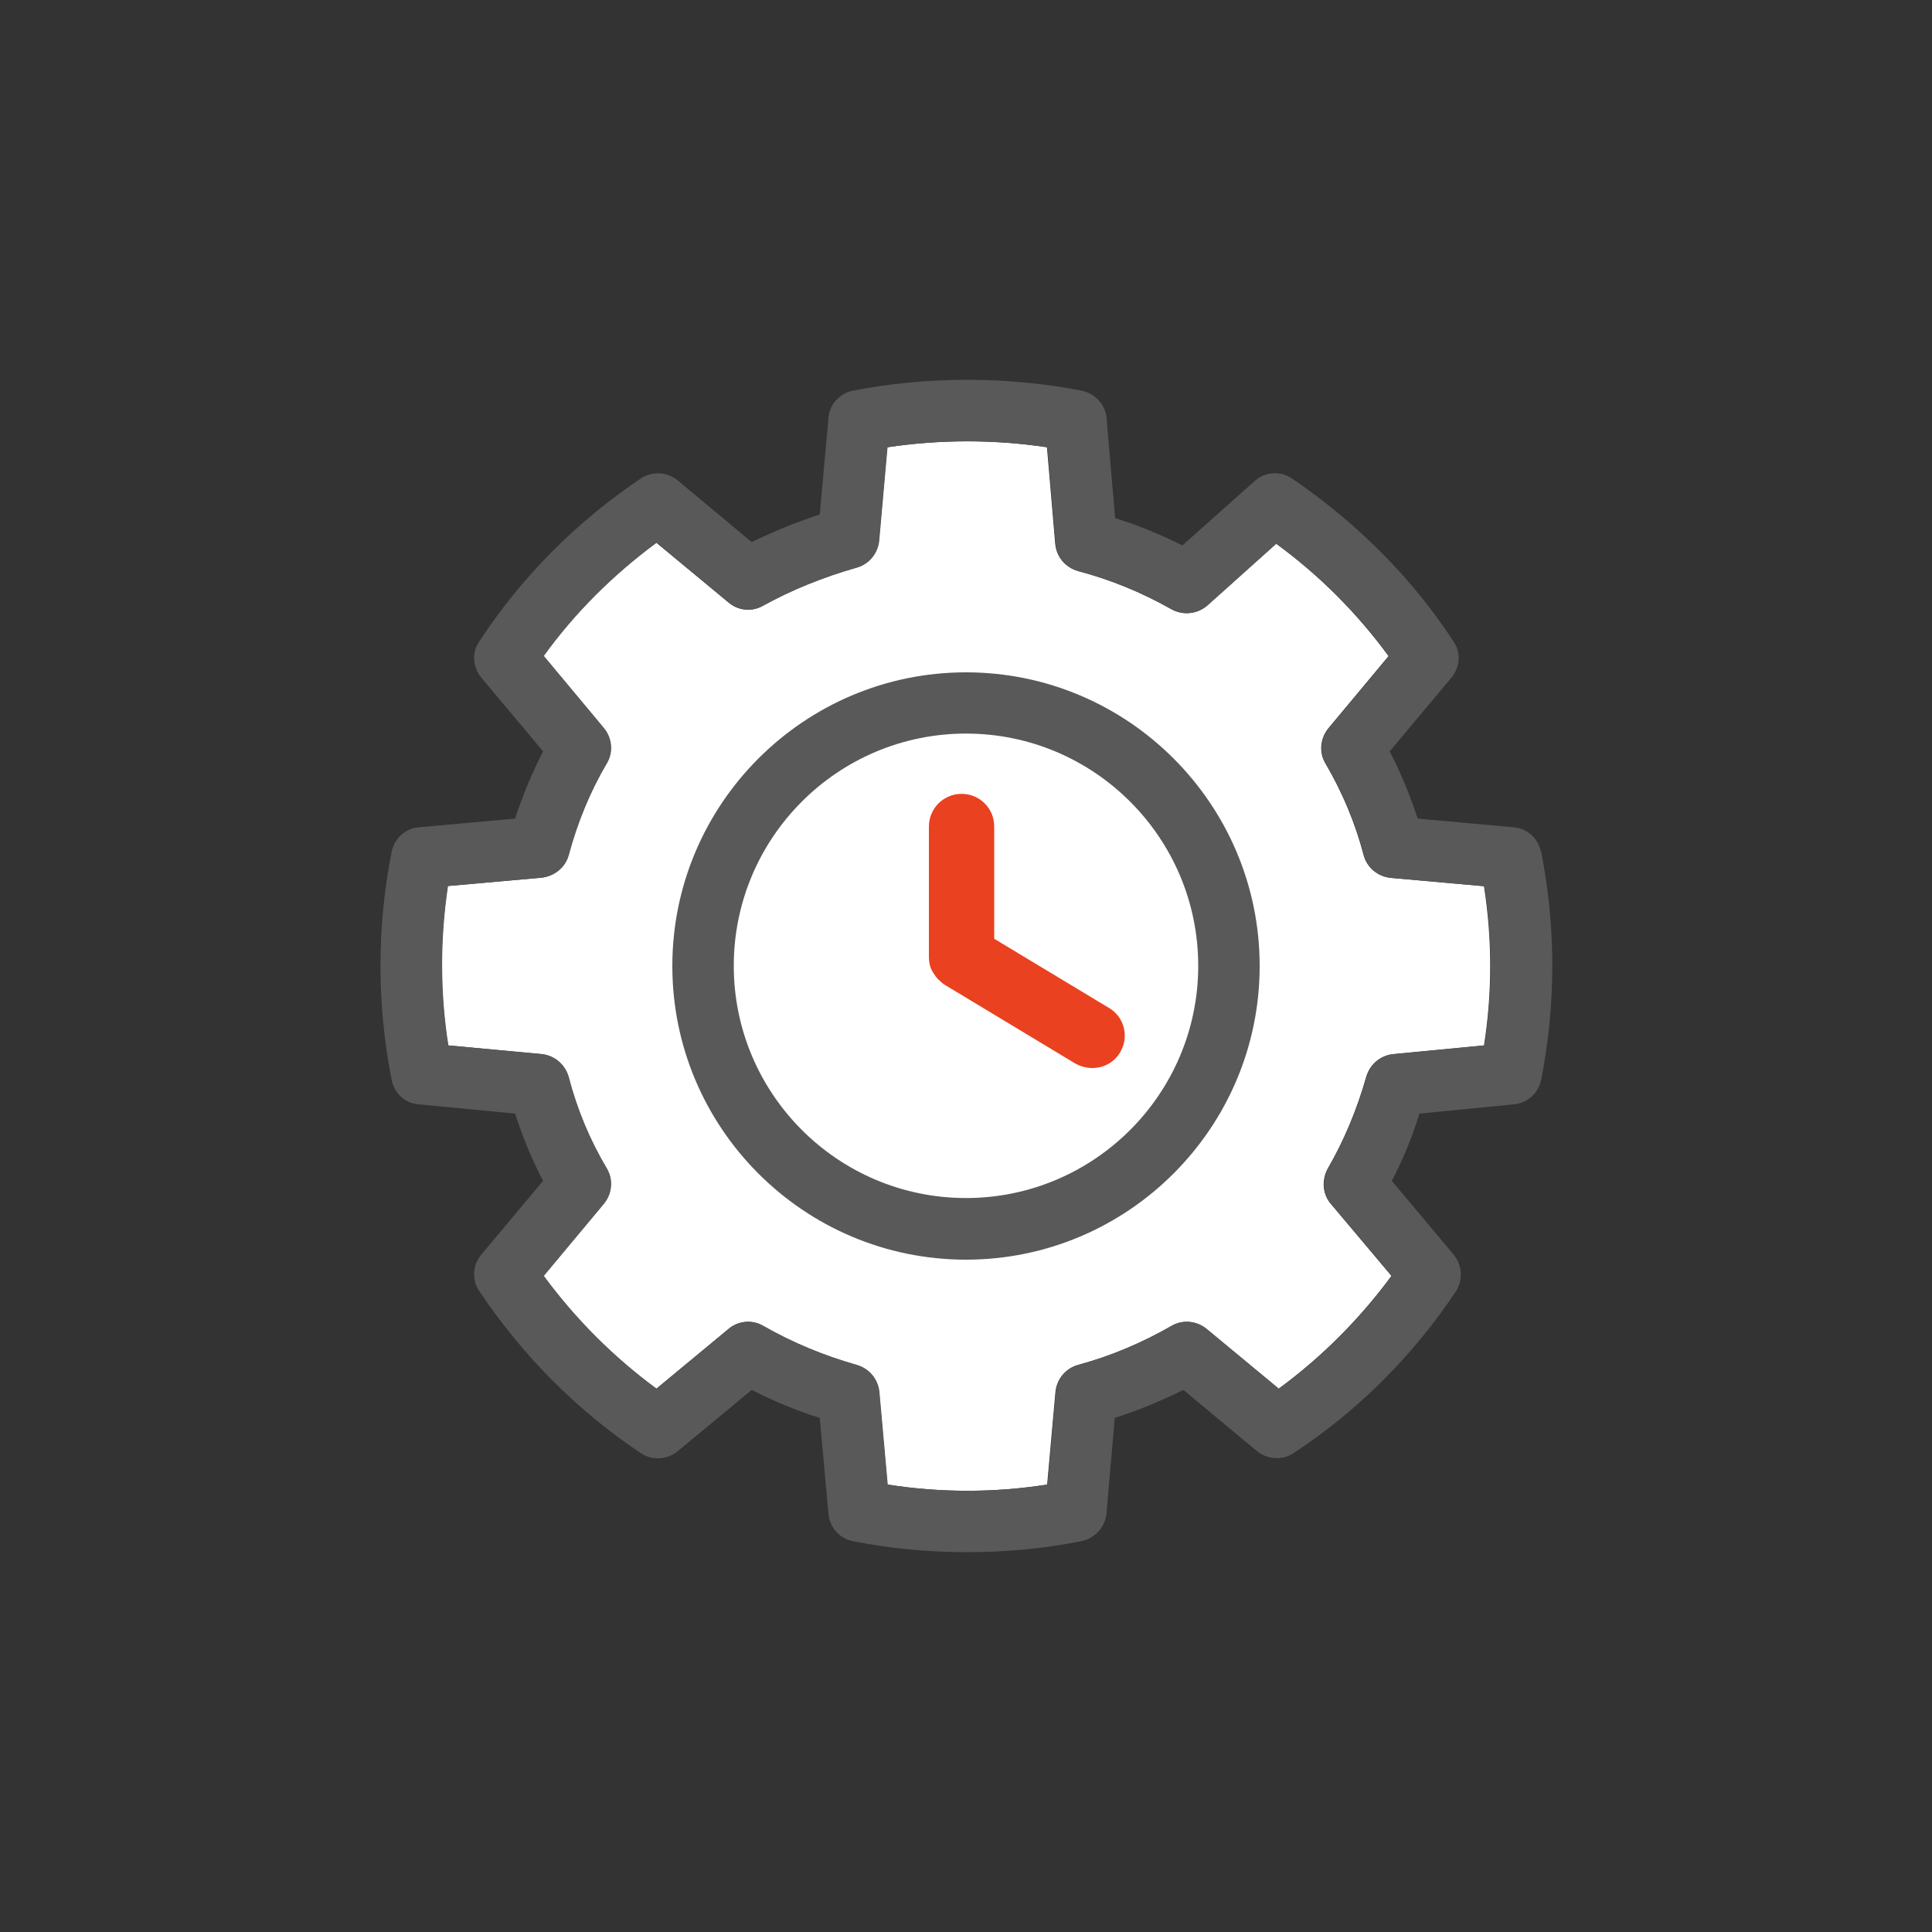
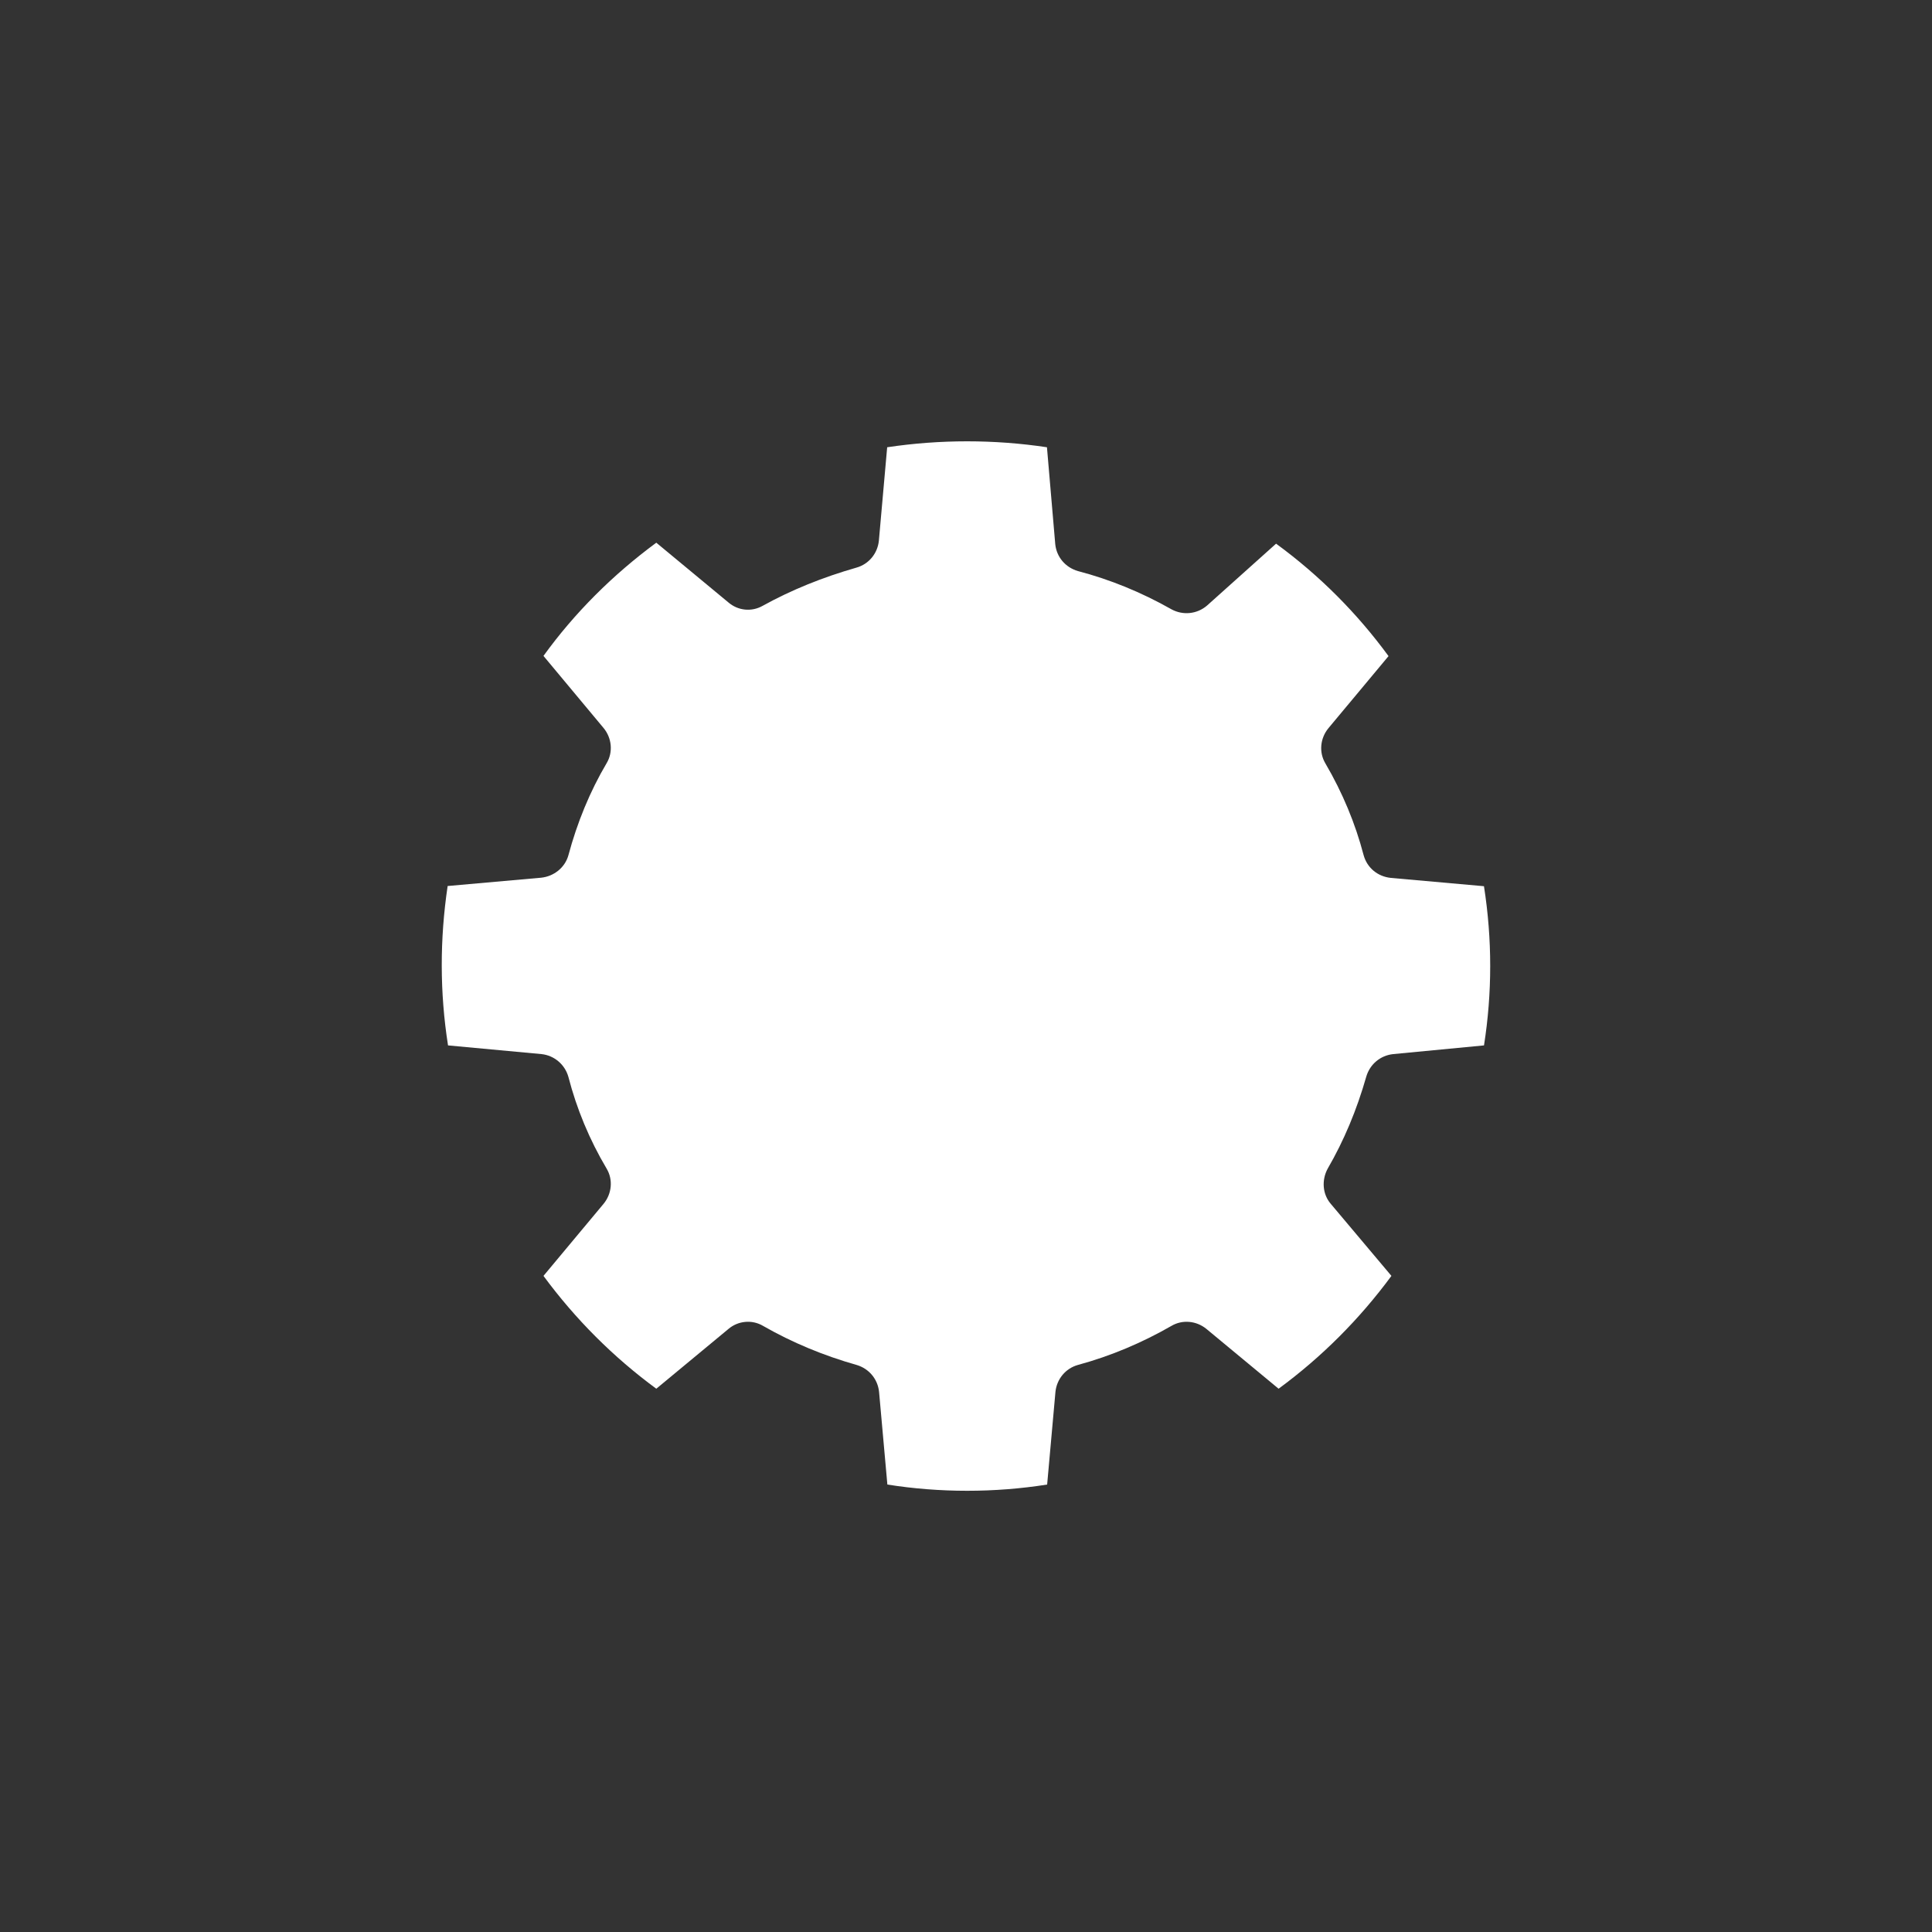
<svg xmlns="http://www.w3.org/2000/svg" id="_01_benefits" data-name="01_benefits" viewBox="0 0 100 100">
  <rect x="0" y="0" width="100" height="100" fill="#333333" stroke="none" />
  <g id="Icon-HassleFreeAdmin">
    <path d="M76.81,54.11l-4.7.45c-.66.07-1.2.52-1.39,1.16-.5,1.75-1.16,3.32-2,4.77-.32.59-.27,1.32.16,1.82l3.14,3.73c-1.66,2.25-3.61,4.2-5.84,5.84l-3.73-3.09c-.52-.43-1.25-.5-1.82-.16-1.5.86-3.11,1.55-4.84,2.02-.64.18-1.09.73-1.16,1.39l-.43,4.8c-2.73.43-5.55.43-8.27,0l-.43-4.8c-.07-.66-.52-1.2-1.16-1.39-1.7-.48-3.34-1.16-4.84-2.02-.57-.34-1.3-.27-1.8.16l-3.73,3.09c-2.23-1.64-4.18-3.59-5.84-5.84l3.11-3.73c.43-.52.5-1.25.16-1.82-.89-1.5-1.55-3.09-1.98-4.75-.18-.64-.73-1.11-1.39-1.18l-4.84-.45c-.43-2.73-.43-5.5-.02-8.25l4.84-.43c.66-.07,1.23-.52,1.41-1.16.45-1.68,1.11-3.3,1.98-4.77.34-.57.27-1.3-.16-1.82l-3.11-3.73c1.61-2.23,3.59-4.2,5.84-5.86l3.73,3.09c.5.43,1.2.5,1.77.18,1.48-.82,3.11-1.48,4.86-1.98.64-.18,1.09-.73,1.16-1.39l.43-4.84c2.73-.41,5.55-.41,8.27,0l.43,5.02c.07.66.52,1.2,1.18,1.39,1.64.43,3.27,1.09,4.84,1.98.59.32,1.32.25,1.84-.2l3.57-3.2c2.27,1.66,4.2,3.61,5.82,5.82l-3.11,3.73c-.43.52-.5,1.25-.16,1.82.89,1.52,1.55,3.11,1.98,4.75.18.66.73,1.11,1.41,1.18l4.82.43c.43,2.75.43,5.52,0,8.25h0Z" fill="#fff" />
    <g>
-       <path d="M79.76,44.09c-.14-.7-.73-1.23-1.43-1.27l-4.95-.45c-.39-1.18-.86-2.34-1.45-3.48l3.2-3.82c.45-.55.5-1.32.09-1.89-2.16-3.3-4.98-6.11-8.34-8.41-.61-.41-1.41-.36-1.95.14l-3.73,3.32c-1.14-.57-2.3-1.05-3.48-1.41l-.43-4.98v-.05c0-.75-.55-1.41-1.3-1.57-3.89-.75-7.98-.75-11.84,0-.7.14-1.23.73-1.27,1.43l-.45,4.98c-1.25.41-2.41.89-3.52,1.43l-3.84-3.2c-.55-.45-1.32-.48-1.91-.09-3.34,2.25-6.16,5.09-8.34,8.41-.41.57-.36,1.34.09,1.89l3.2,3.82c-.57,1.11-1.05,2.27-1.45,3.48l-4.98.45c-.68.05-1.27.57-1.41,1.27-.77,3.91-.77,7.89,0,11.8.14.7.7,1.23,1.41,1.27l4.98.48c.39,1.2.86,2.36,1.45,3.48l-3.2,3.82c-.45.55-.5,1.32-.09,1.91,2.25,3.34,5.05,6.16,8.34,8.36.59.39,1.36.36,1.91-.09l3.84-3.18c1.11.57,2.3,1.07,3.52,1.45l.45,4.95c.05.7.57,1.3,1.27,1.43,1.93.39,3.93.57,5.91.57s3.98-.18,5.91-.57c.7-.14,1.23-.73,1.3-1.43l.43-4.95c1.23-.39,2.41-.89,3.55-1.45l3.82,3.18c.55.43,1.32.48,1.89.09,3.34-2.2,6.16-5.02,8.39-8.36.39-.59.34-1.36-.11-1.91l-3.2-3.82c.57-1.09,1.05-2.25,1.43-3.48l4.89-.48c.7-.07,1.27-.57,1.41-1.27.77-3.91.77-7.89,0-11.8h.02-.03ZM76.83,54.11l-4.7.45c-.66.07-1.2.52-1.39,1.16-.5,1.75-1.16,3.32-2,4.77-.32.59-.27,1.32.16,1.82l3.14,3.73c-1.66,2.25-3.61,4.2-5.84,5.84l-3.73-3.09c-.52-.43-1.25-.5-1.82-.16-1.5.86-3.11,1.55-4.84,2.02-.64.18-1.09.73-1.16,1.39l-.43,4.8c-2.73.43-5.55.43-8.27,0l-.43-4.8c-.07-.66-.52-1.2-1.16-1.39-1.7-.48-3.34-1.16-4.84-2.02-.57-.34-1.3-.27-1.8.16l-3.73,3.09c-2.23-1.64-4.18-3.59-5.84-5.84l3.11-3.73c.43-.52.5-1.25.16-1.82-.89-1.5-1.55-3.09-1.98-4.75-.18-.64-.73-1.11-1.39-1.18l-4.84-.45c-.43-2.73-.43-5.5-.02-8.25l4.84-.43c.66-.07,1.23-.52,1.41-1.16.45-1.68,1.11-3.3,1.98-4.77.34-.57.27-1.3-.16-1.82l-3.11-3.73c1.61-2.23,3.59-4.2,5.84-5.86l3.73,3.09c.5.43,1.2.5,1.77.18,1.48-.82,3.11-1.48,4.86-1.98.64-.18,1.09-.73,1.16-1.39l.43-4.84c2.73-.41,5.55-.41,8.27,0l.43,5.02c.07.66.52,1.2,1.18,1.39,1.64.43,3.27,1.09,4.84,1.98.59.32,1.32.25,1.84-.2l3.57-3.2c2.27,1.66,4.2,3.61,5.82,5.82l-3.11,3.73c-.43.52-.5,1.25-.16,1.82.89,1.52,1.55,3.11,1.98,4.75.18.66.73,1.11,1.41,1.18l4.82.43c.43,2.75.43,5.52,0,8.25h0Z" fill="#595959" />
-       <path d="M50,65.2c-8.39,0-15.2-6.82-15.2-15.2s6.82-15.2,15.2-15.2,15.2,6.82,15.2,15.2-6.82,15.2-15.2,15.2ZM50,37.97c-6.64,0-12.02,5.39-12.02,12.02s5.39,12.02,12.02,12.02,12.02-5.39,12.02-12.02-5.39-12.02-12.02-12.02Z" fill="#595959" />
-       <path d="M57.97,54.48c-.31.52-.86.8-1.43.8-.31,0-.6-.08-.88-.23l-6.75-4.07s-.05-.03-.08-.05c-.1-.08-.18-.16-.26-.23-.1-.1-.18-.21-.26-.34-.16-.23-.23-.52-.23-.83v-6.75c0-.93.75-1.69,1.69-1.69s1.69.75,1.69,1.69v5.81l5.94,3.58c.8.47,1.06,1.51.57,2.31Z" fill="#ea4120" />
-     </g>
+       </g>
  </g>
</svg>